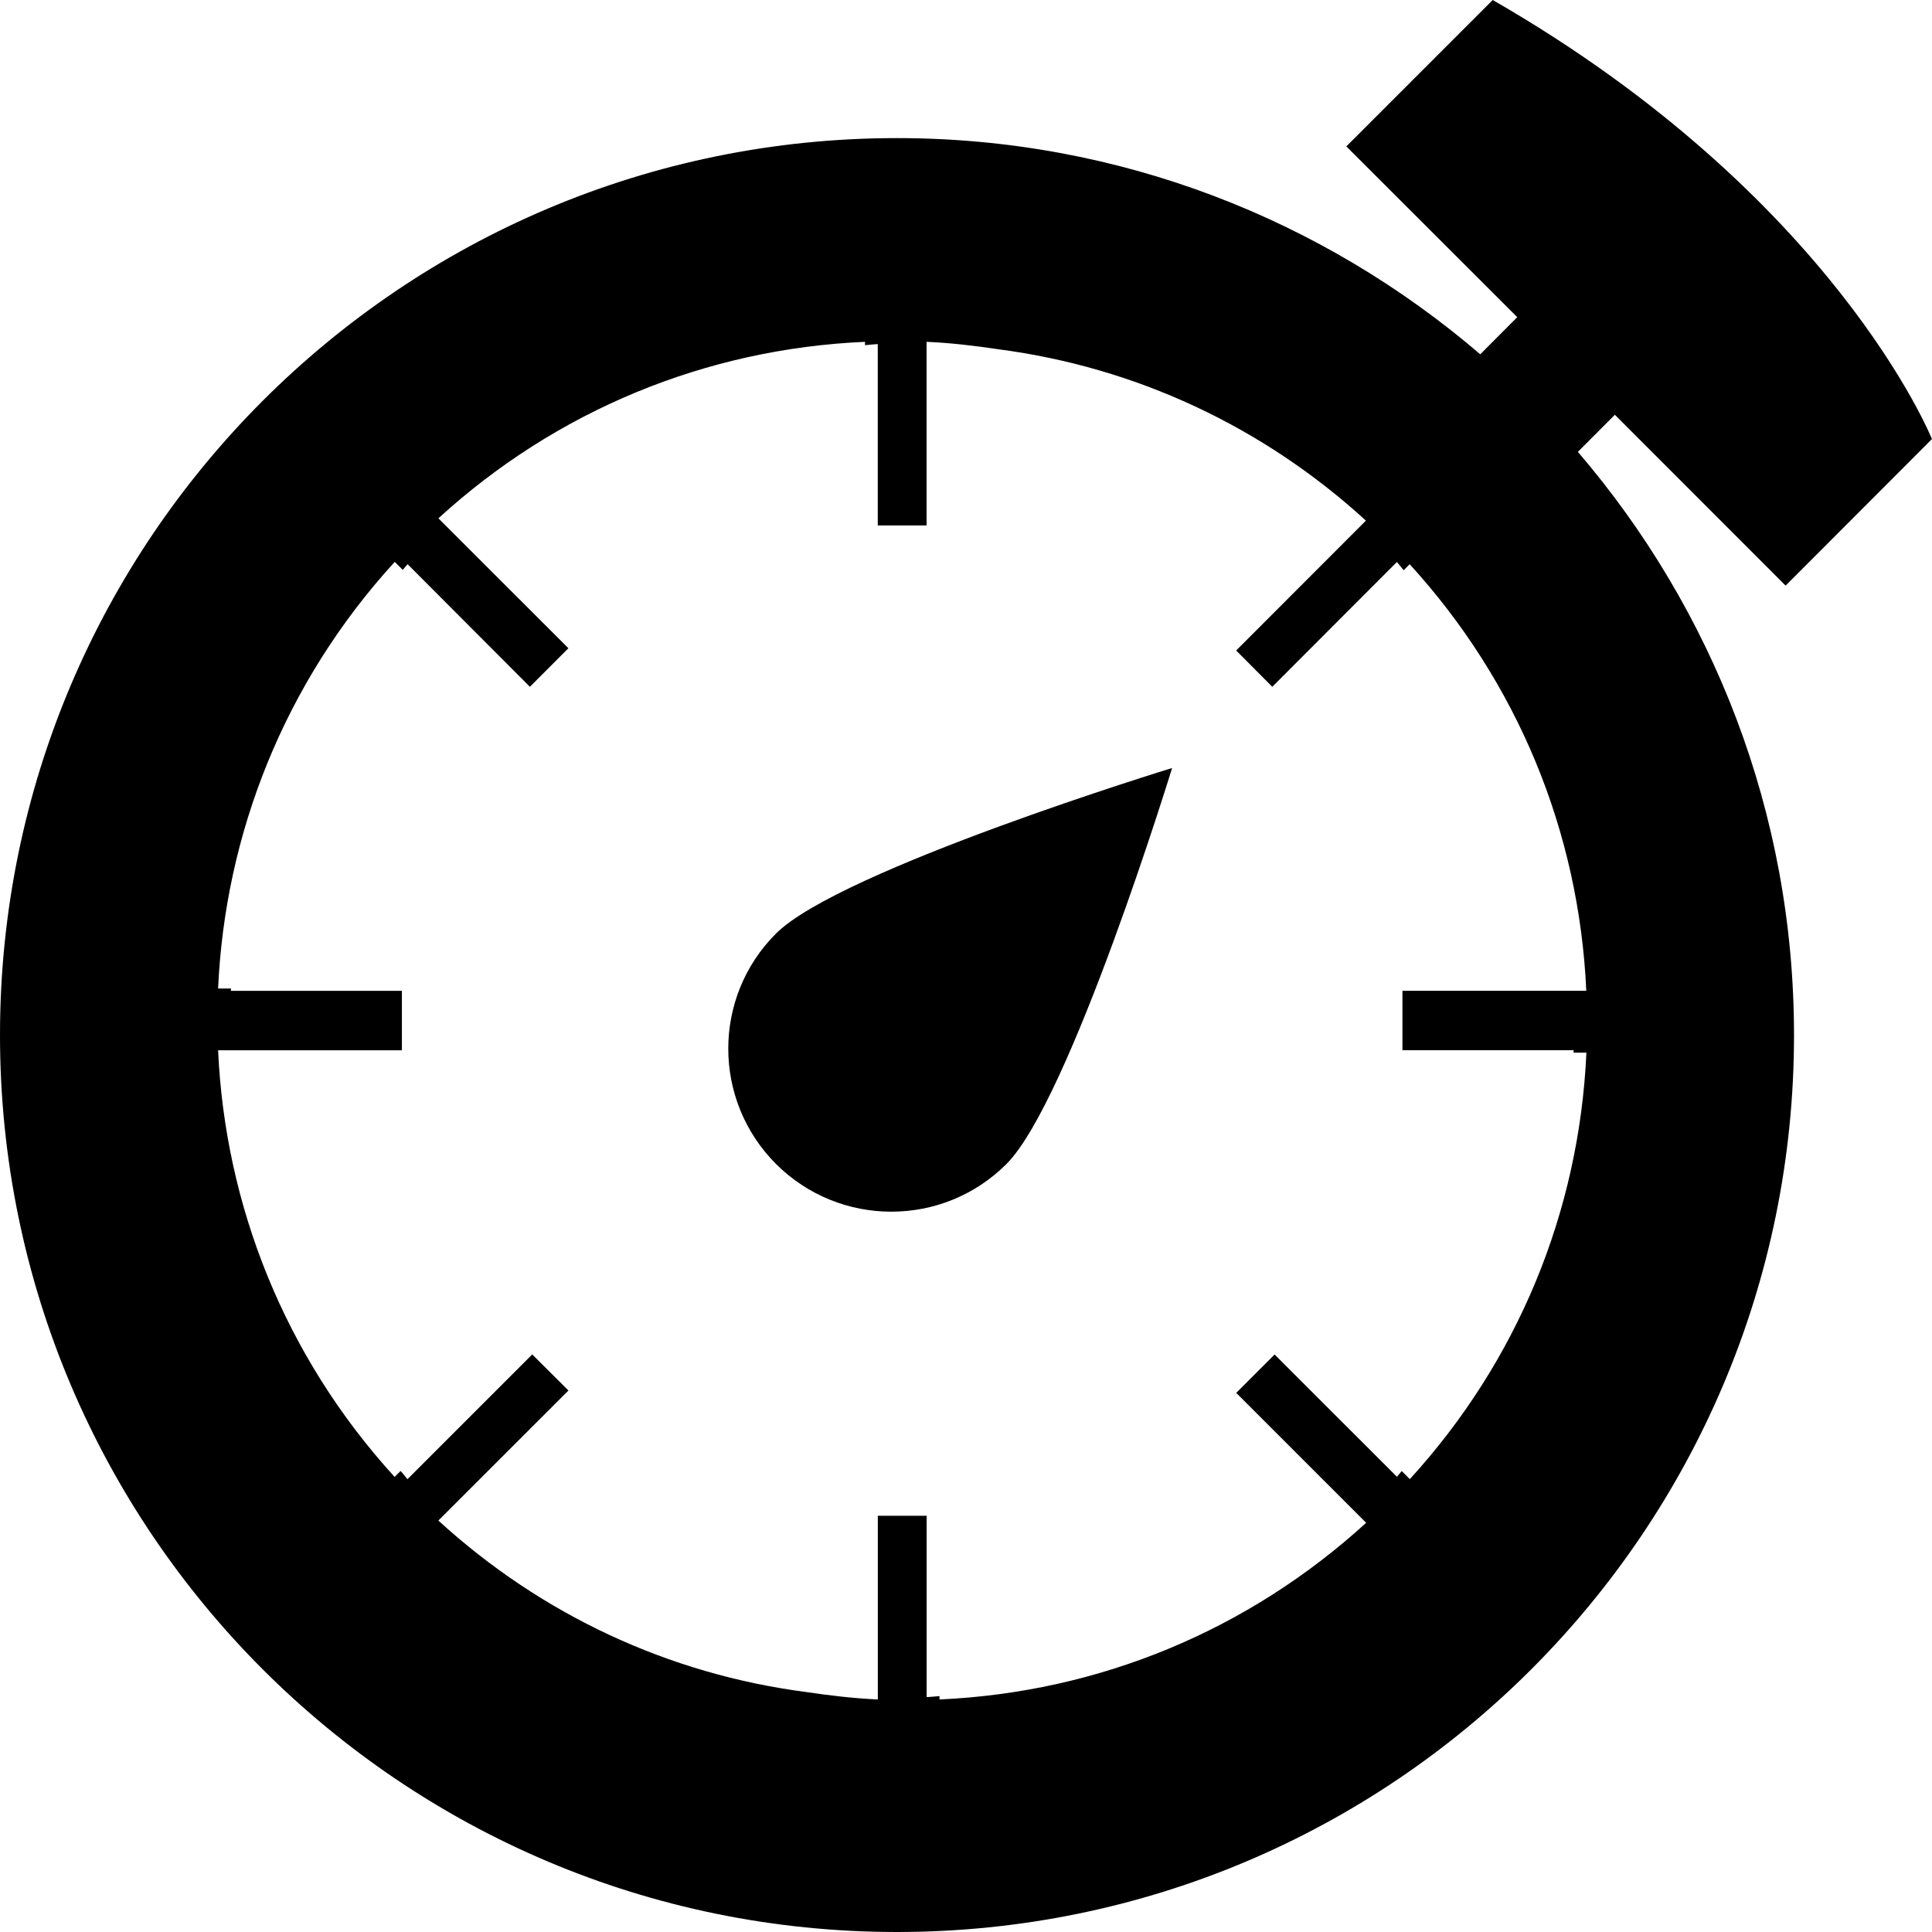
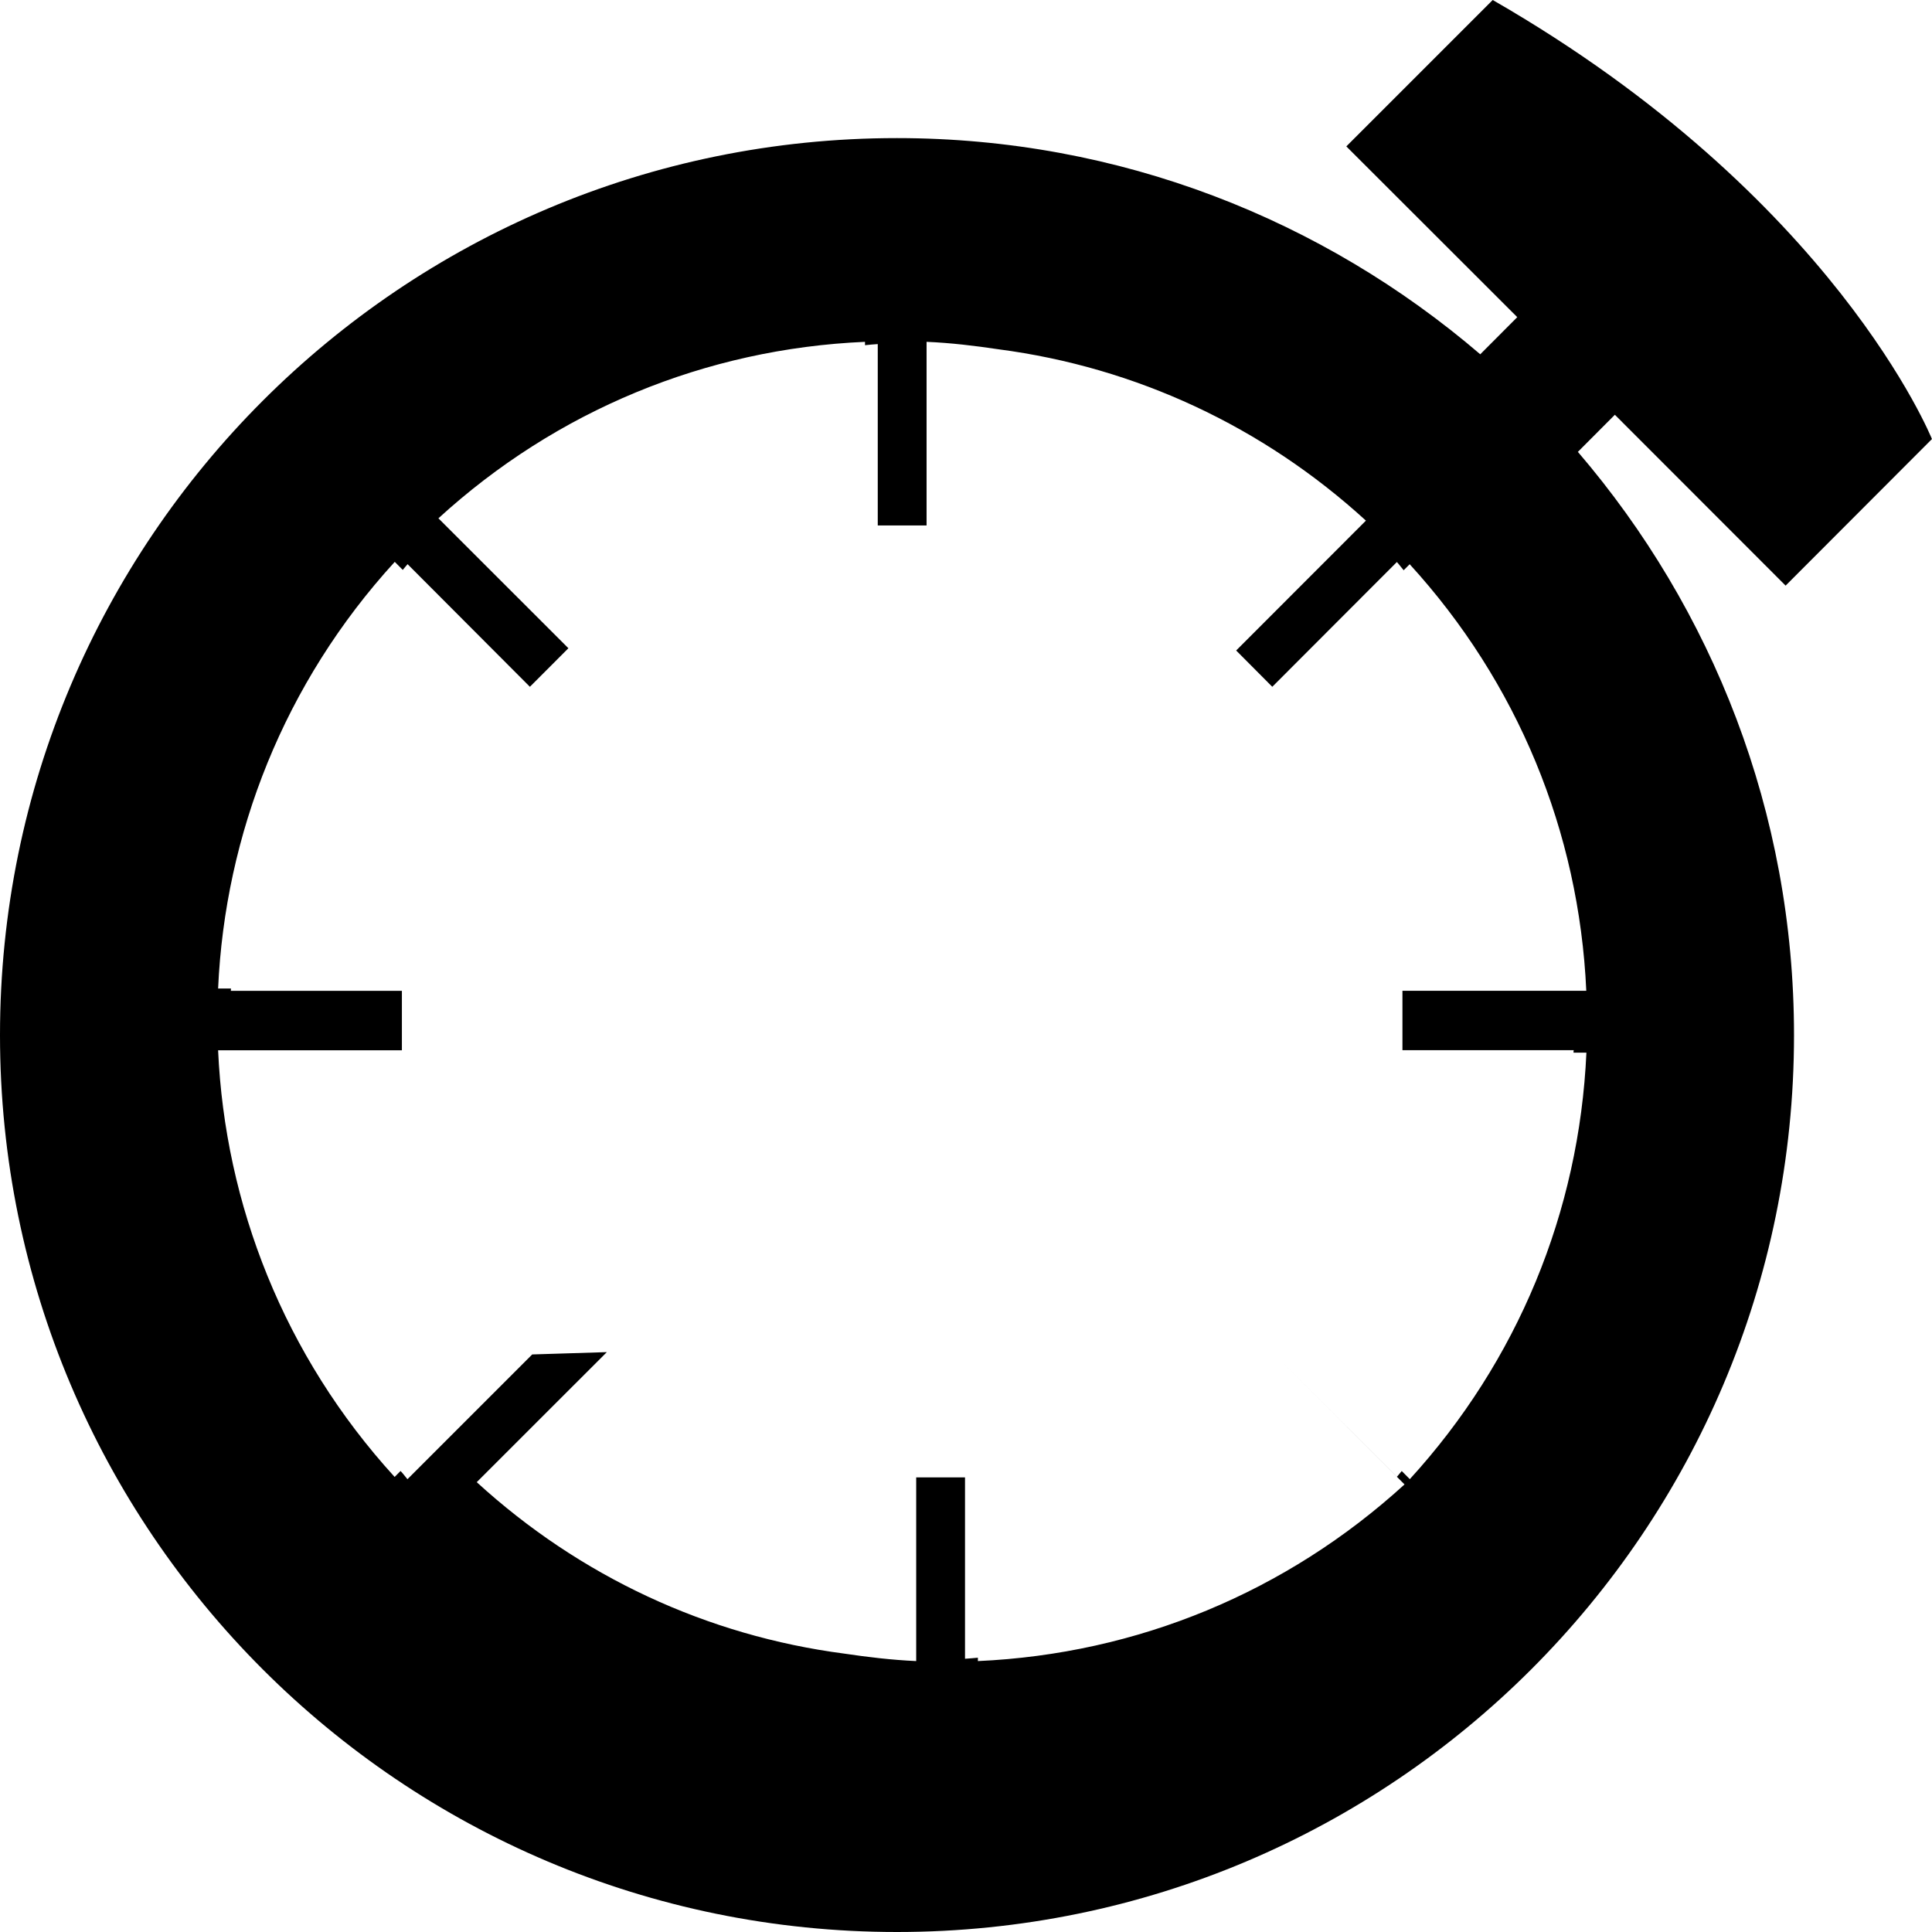
<svg xmlns="http://www.w3.org/2000/svg" version="1.1" id="Capa_1" x="0px" y="0px" width="33.324px" height="33.325px" viewBox="0 0 33.324 33.325" style="enable-background:new 0 0 33.324 33.325;" xml:space="preserve">
-   <path d="M20.217,13.247c0,0-5.732,1.756-6.832,2.855c-1.098,1.096-1.098,2.875,0,3.975c1.1,1.097,2.879,1.097,3.975,0  C18.459,18.978,20.217,13.247,20.217,13.247z" />
-   <path d="M27.854,7.154l2.945,2.947l2.524-2.528c0,0-1.675-4.178-7.576-7.573l-2.525,2.525L26.17,5.47l0,0v0.001l-0.638,0.64  c-2.707-2.32-6.216-3.729-10.062-3.729C6.926,2.383,0,9.308,0,17.854c0,8.544,6.926,15.47,15.471,15.47  c8.547,0,15.473-6.926,15.473-15.47c0-3.847-1.41-7.355-3.728-10.06L27.854,7.154z M27.144,18.116  c-0.003,0.011-0.003,0.025-0.003,0.041h0.222c-0.124,2.749-1.19,5.324-3.046,7.356l-0.139-0.14  c-0.029,0.033-0.055,0.068-0.083,0.099l-2.11-2.109l-0.662,0.662l2.241,2.241c-2.034,1.856-4.606,2.924-7.359,3.047v-0.058  c-0.075,0.006-0.145,0.014-0.222,0.018v-3.128h-0.842v3.168c-0.42-0.019-0.832-0.068-1.242-0.129  c-2.363-0.309-4.557-1.329-6.338-2.957l2.244-2.243L9.18,23.362l-2.152,2.152c-0.041-0.048-0.075-0.097-0.119-0.142l-0.102,0.103  c-1.909-2.091-2.926-4.705-3.045-7.359h3.17V17.09H3.982c0-0.012,0.002-0.027,0.002-0.04H3.762c0.119-2.654,1.136-5.269,3.047-7.359  l0.138,0.139C6.977,9.797,7,9.763,7.03,9.731l2.11,2.115l0.664-0.665L7.562,8.94c2.031-1.857,4.609-2.924,7.358-3.044v0.058  c0.071-0.006,0.146-0.016,0.22-0.019v3.128h0.842V5.896c0.42,0.018,0.834,0.068,1.243,0.129c2.365,0.31,4.558,1.331,6.335,2.955  l-2.238,2.24l0.623,0.626l2.149-2.152c0.042,0.045,0.077,0.096,0.117,0.142l0.104-0.104c1.855,2.032,2.922,4.606,3.046,7.357h-3.171  v1.025H27.144z" />
+   <path d="M27.854,7.154l2.945,2.947l2.524-2.528c0,0-1.675-4.178-7.576-7.573l-2.525,2.525L26.17,5.47l0,0v0.001l-0.638,0.64  c-2.707-2.32-6.216-3.729-10.062-3.729C6.926,2.383,0,9.308,0,17.854c0,8.544,6.926,15.47,15.471,15.47  c8.547,0,15.473-6.926,15.473-15.47c0-3.847-1.41-7.355-3.728-10.06L27.854,7.154z M27.144,18.116  c-0.003,0.011-0.003,0.025-0.003,0.041h0.222c-0.124,2.749-1.19,5.324-3.046,7.356l-0.139-0.14  c-0.029,0.033-0.055,0.068-0.083,0.099l-2.11-2.109l2.241,2.241c-2.034,1.856-4.606,2.924-7.359,3.047v-0.058  c-0.075,0.006-0.145,0.014-0.222,0.018v-3.128h-0.842v3.168c-0.42-0.019-0.832-0.068-1.242-0.129  c-2.363-0.309-4.557-1.329-6.338-2.957l2.244-2.243L9.18,23.362l-2.152,2.152c-0.041-0.048-0.075-0.097-0.119-0.142l-0.102,0.103  c-1.909-2.091-2.926-4.705-3.045-7.359h3.17V17.09H3.982c0-0.012,0.002-0.027,0.002-0.04H3.762c0.119-2.654,1.136-5.269,3.047-7.359  l0.138,0.139C6.977,9.797,7,9.763,7.03,9.731l2.11,2.115l0.664-0.665L7.562,8.94c2.031-1.857,4.609-2.924,7.358-3.044v0.058  c0.071-0.006,0.146-0.016,0.22-0.019v3.128h0.842V5.896c0.42,0.018,0.834,0.068,1.243,0.129c2.365,0.31,4.558,1.331,6.335,2.955  l-2.238,2.24l0.623,0.626l2.149-2.152c0.042,0.045,0.077,0.096,0.117,0.142l0.104-0.104c1.855,2.032,2.922,4.606,3.046,7.357h-3.171  v1.025H27.144z" />
  <g>
</g>
  <g>
</g>
  <g>
</g>
  <g>
</g>
  <g>
</g>
  <g>
</g>
  <g>
</g>
  <g>
</g>
  <g>
</g>
  <g>
</g>
  <g>
</g>
  <g>
</g>
  <g>
</g>
  <g>
</g>
  <g>
</g>
</svg>